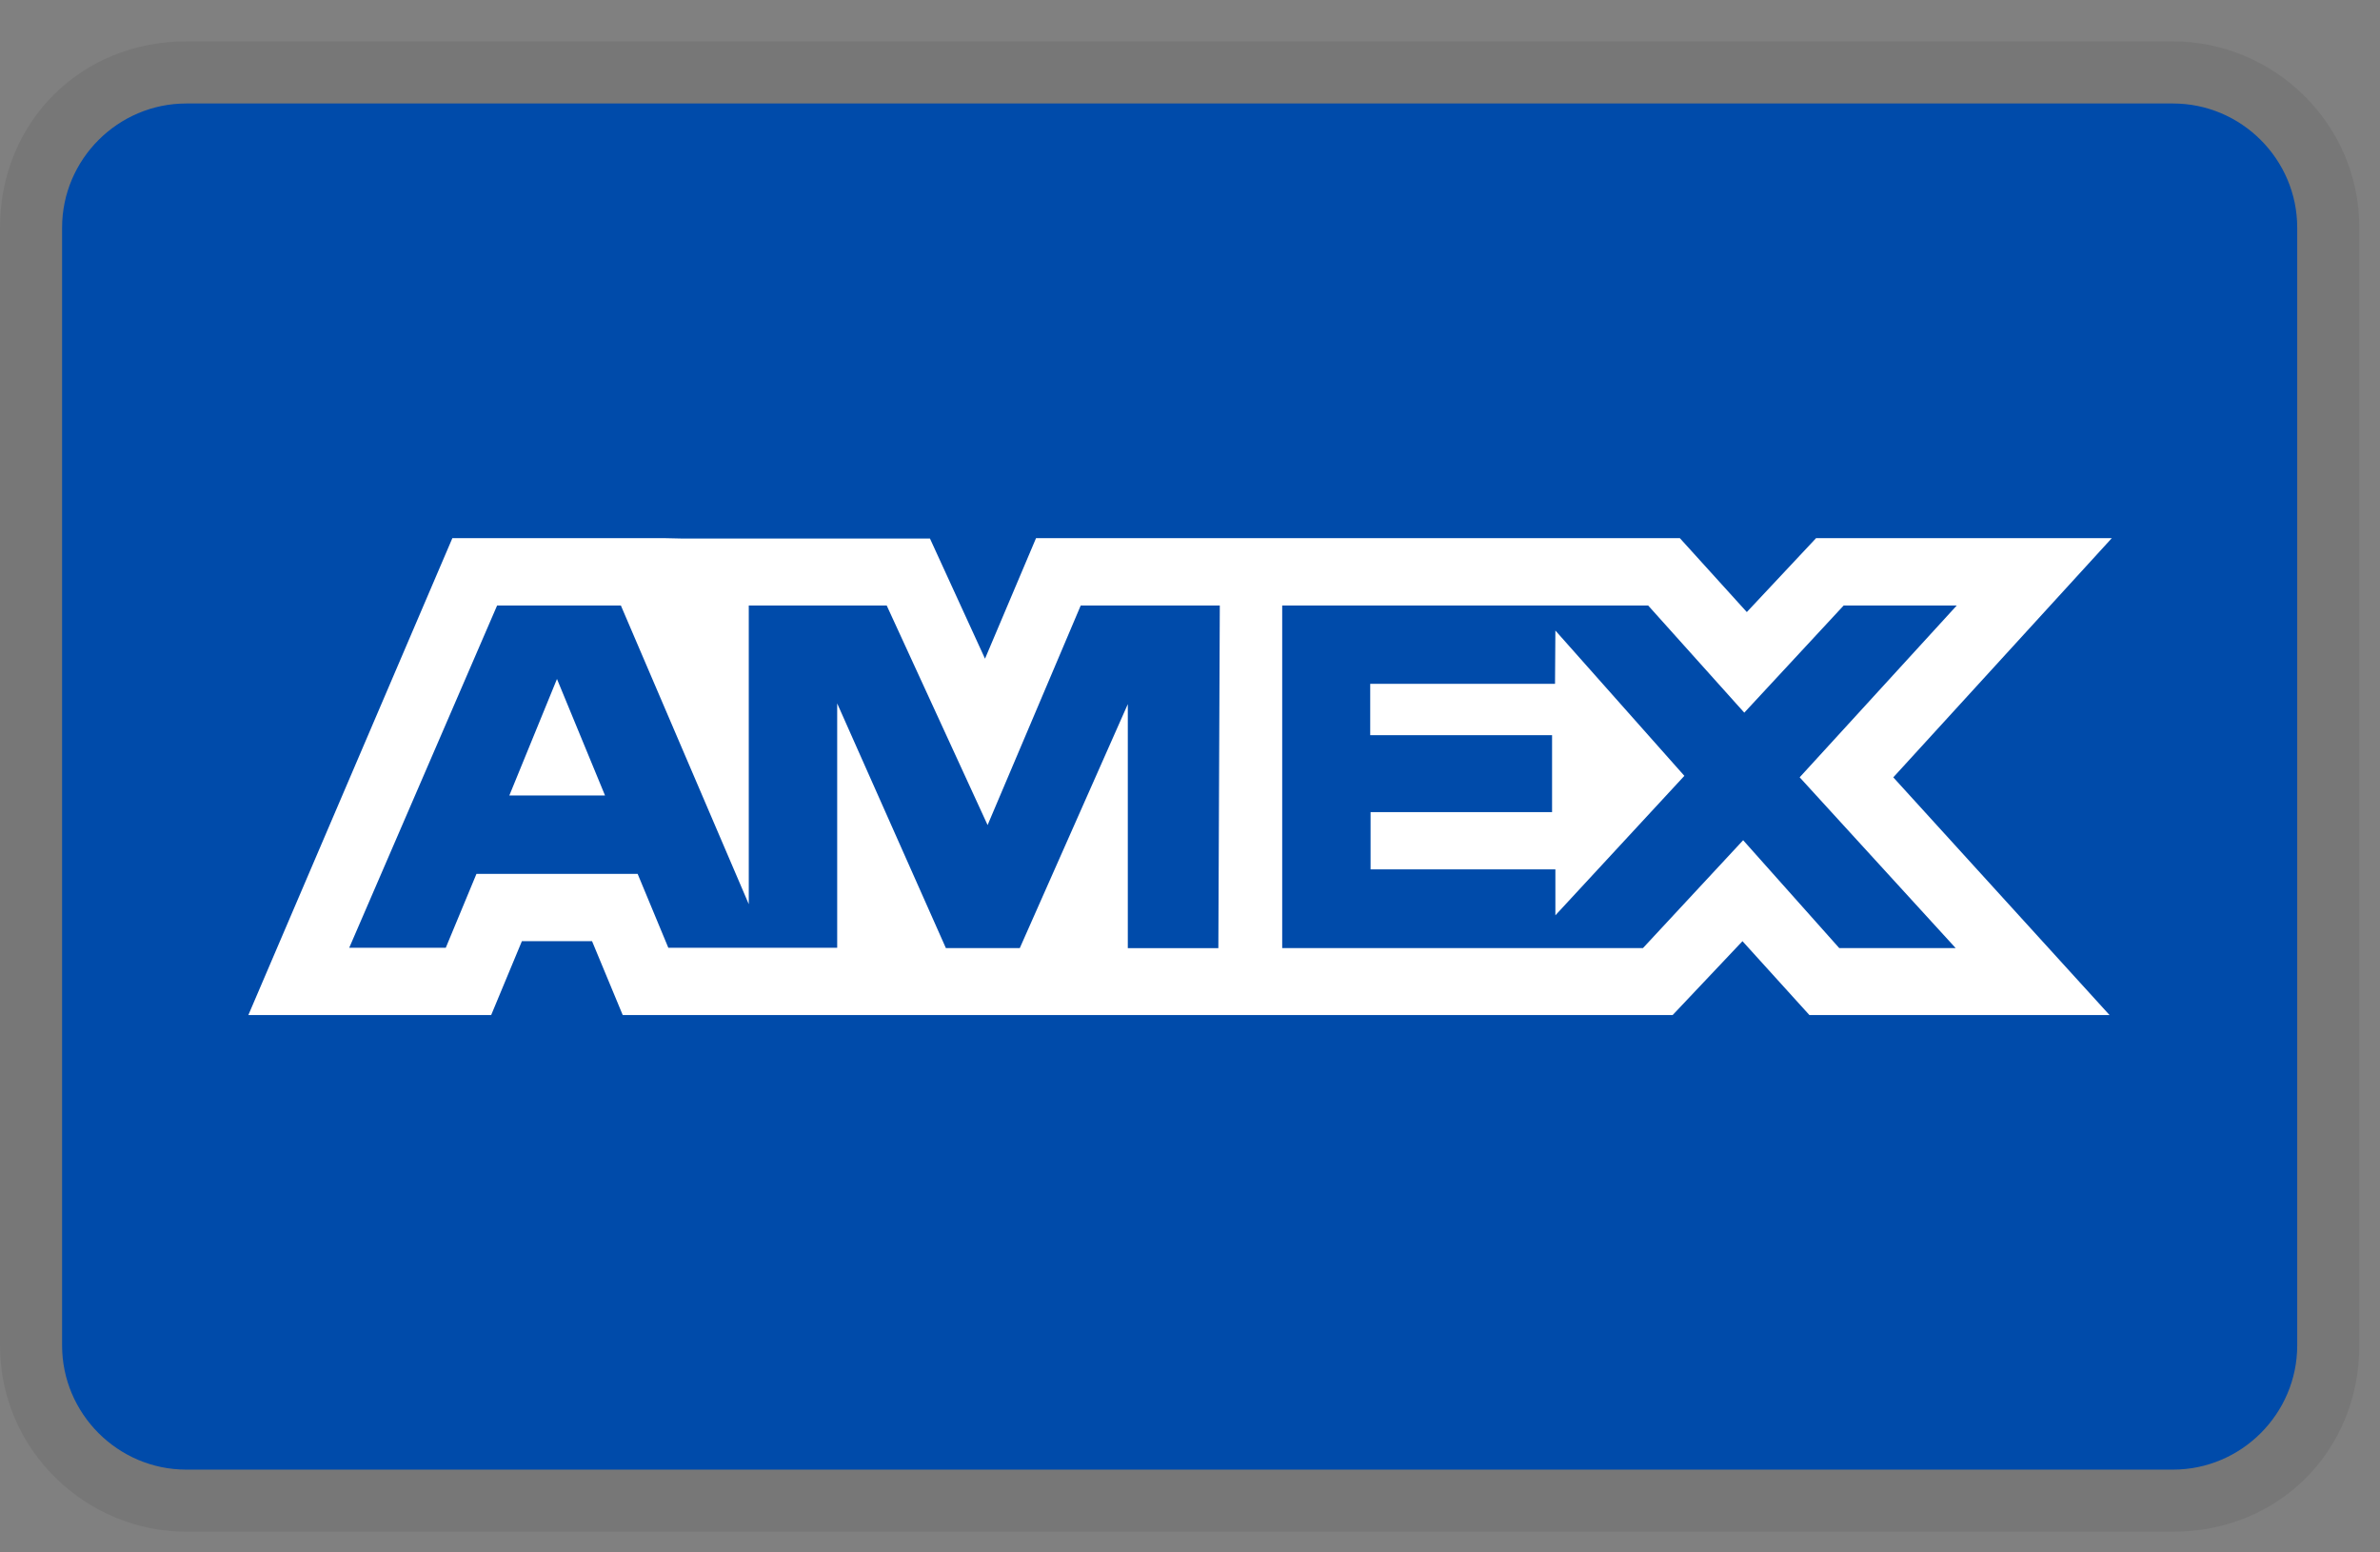
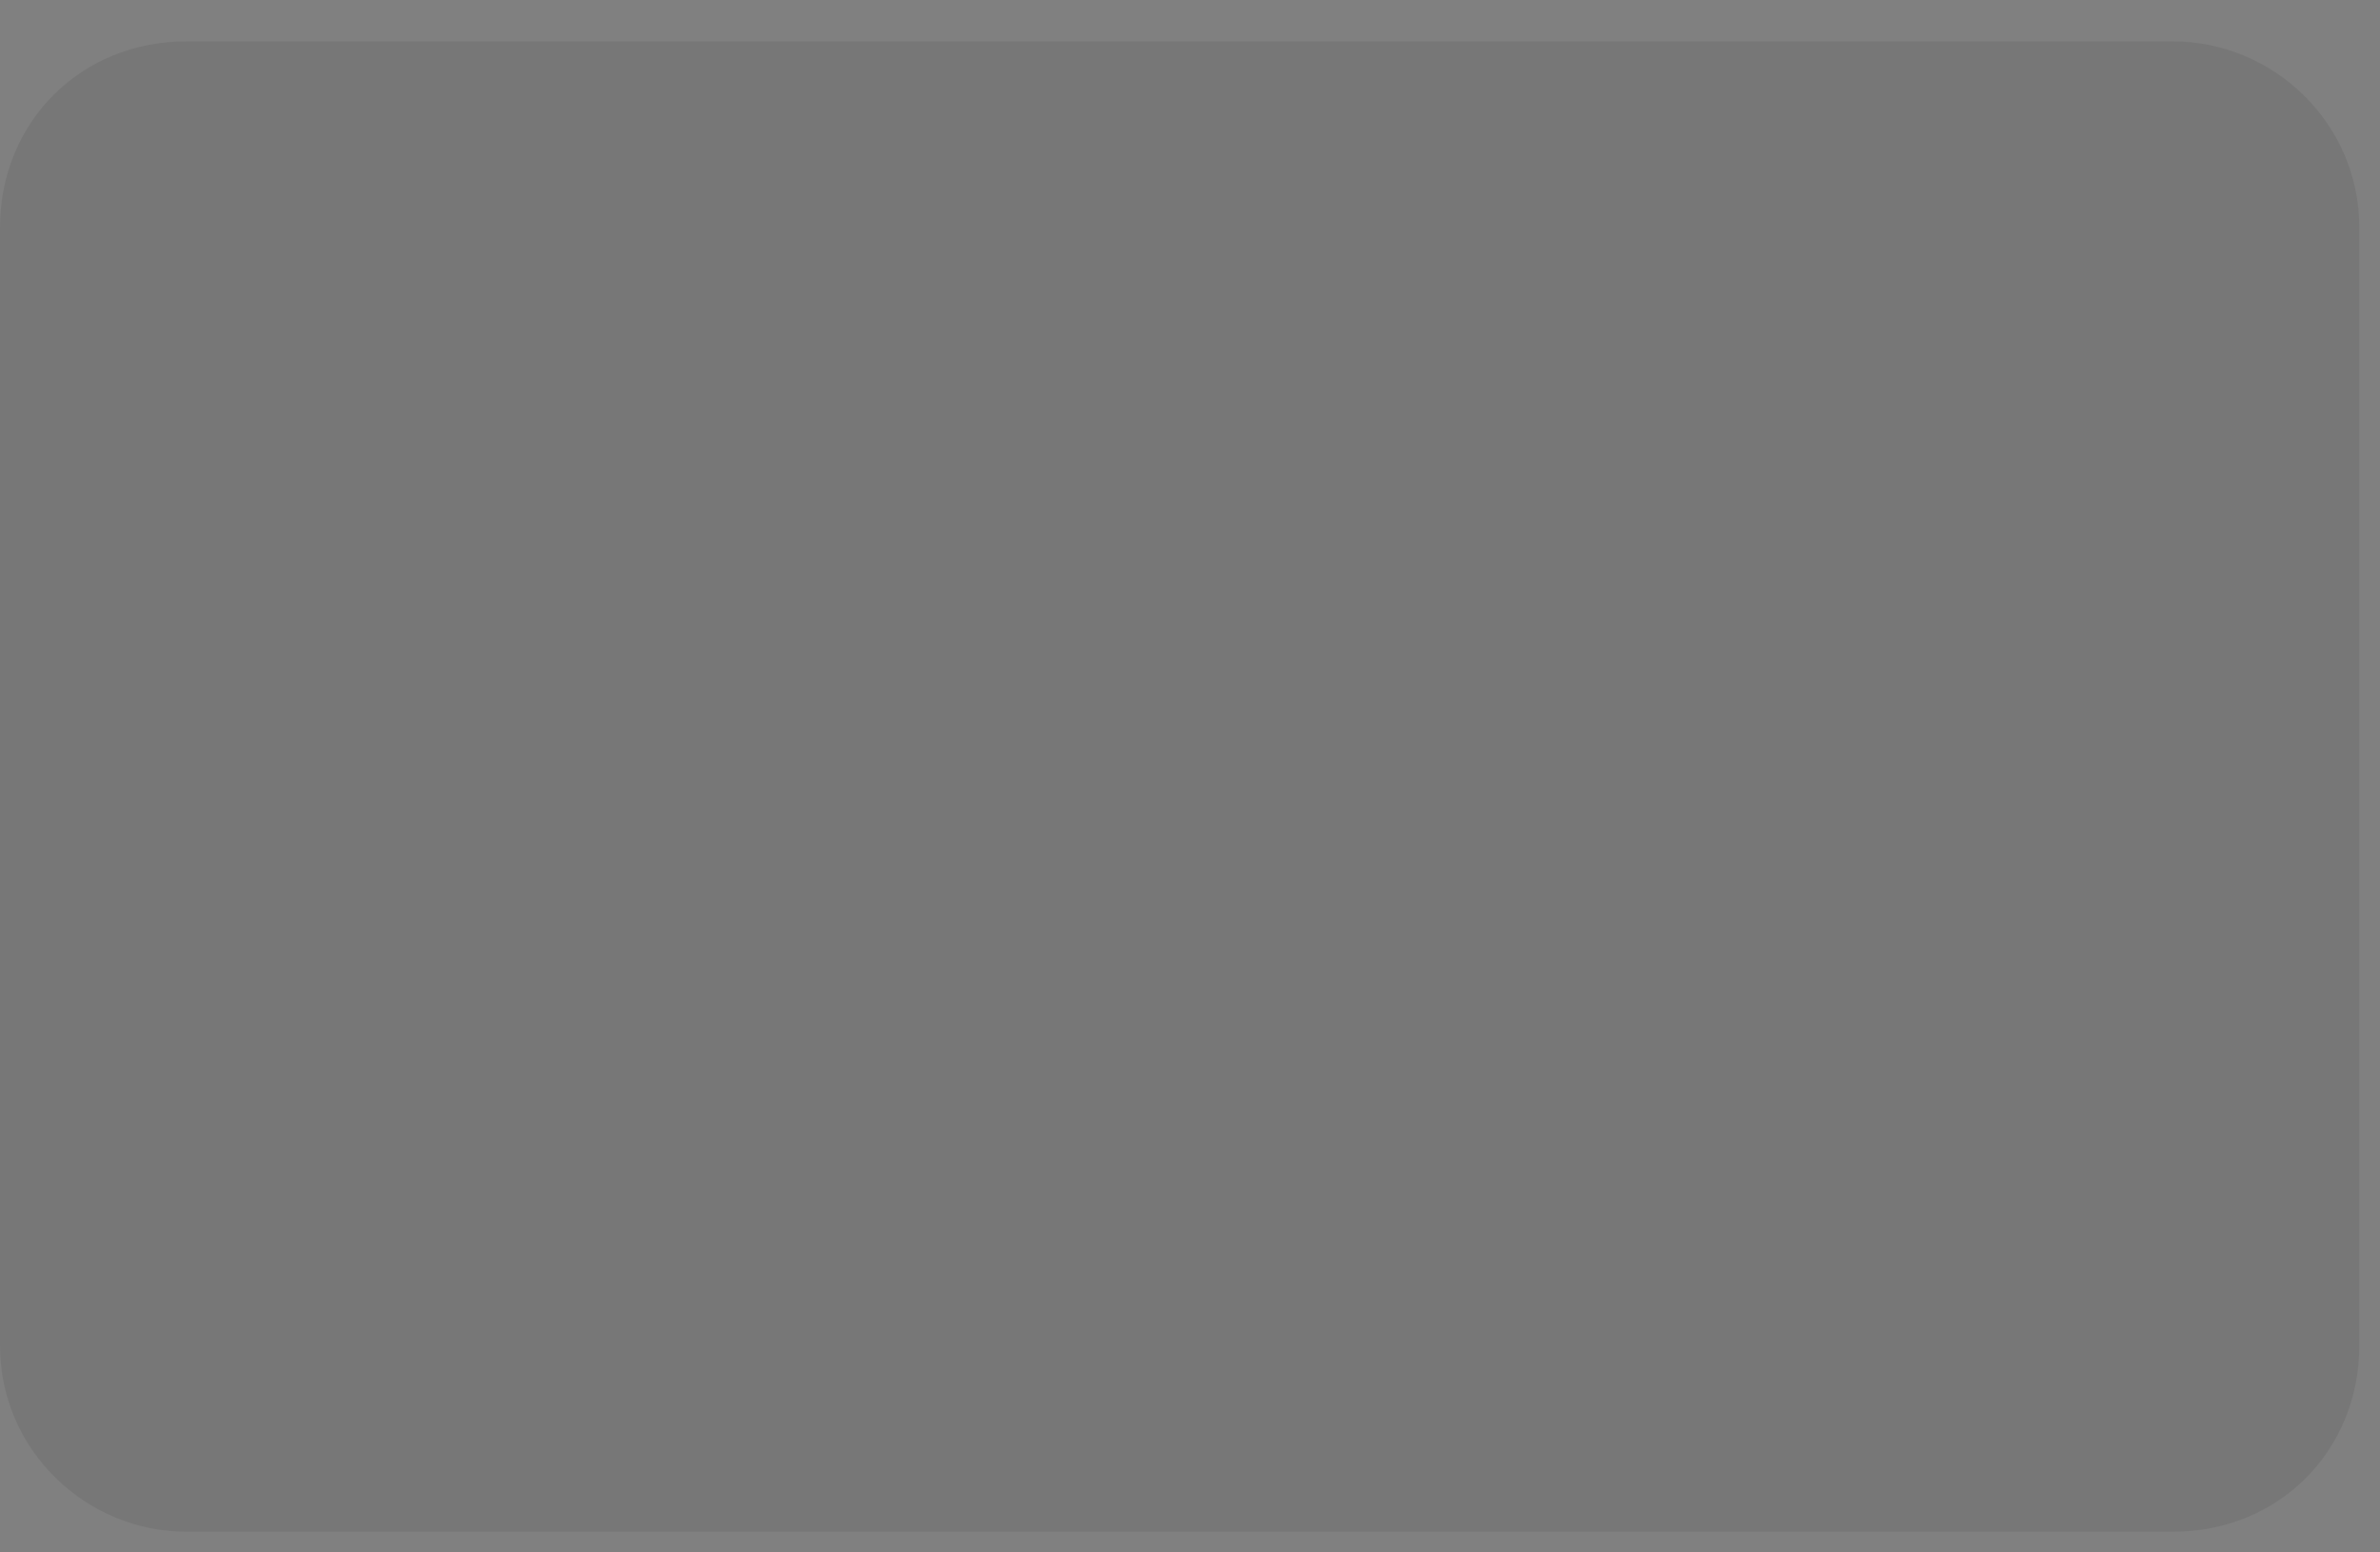
<svg xmlns="http://www.w3.org/2000/svg" fill="none" viewBox="0 0 46 30" height="30" width="46">
  <rect x="0" y="0" width="46" height="30" fill="#808080" stroke="none" />
  <g clip-path="url(#clip0_260_247)">
    <path fill="black" d="M42 0.8H3.6C1.56 0.8 0 2.36 0 4.4V26C0 28.04 1.68 29.6 3.6 29.6H42C44.04 29.6 45.6 28.04 45.6 26V4.4C45.6 2.36 43.92 0.8 42 0.8Z" opacity="0.07" />
-     <path fill="#004BAA" d="M42 2C43.32 2 44.4 3.08 44.4 4.4V26C44.4 27.32 43.32 28.4 42 28.4H3.6C2.28 28.4 1.2 27.32 1.2 26V4.4C1.2 3.08 2.28 2 3.6 2H42Z" />
-     <path fill="white" d="M10.765 13.121L11.694 15.373H9.844L10.765 13.121ZM30.055 13.215H26.483V14.207H29.998V15.694H26.49V16.801H30.062V17.688L32.555 14.993L30.062 12.185L30.055 13.215ZM13.18 10.407H17.974L19.038 12.729L20.024 10.4H32.468L33.762 11.828L35.1 10.4H40.816L36.593 15.022L40.773 19.616H34.972L33.678 18.188L32.328 19.616H12.036L11.443 18.188H10.087L9.493 19.616H4.8L8.743 10.4H12.859L13.18 10.407ZM23.575 11.701H20.888L19.088 15.944L17.138 11.701H14.472V17.473L12 11.701H9.608L6.75 18.315H8.616L9.209 16.887H12.324L12.917 18.315H16.181V13.593L18.282 18.322H19.71L21.798 13.607V18.323H23.548L23.576 11.7L23.575 11.701ZM34.783 15.022L37.82 11.701H35.634L33.713 13.772L31.855 11.701H24.782V18.322H31.754L33.691 16.237L35.549 18.322H37.799L34.784 15.022H34.783Z" />
  </g>
  <defs>
    <clipPath id="clip0_260_247">
      <rect transform="translate(0 0.8)" fill="white" height="28.8" width="45.6" />
    </clipPath>
  </defs>
</svg>